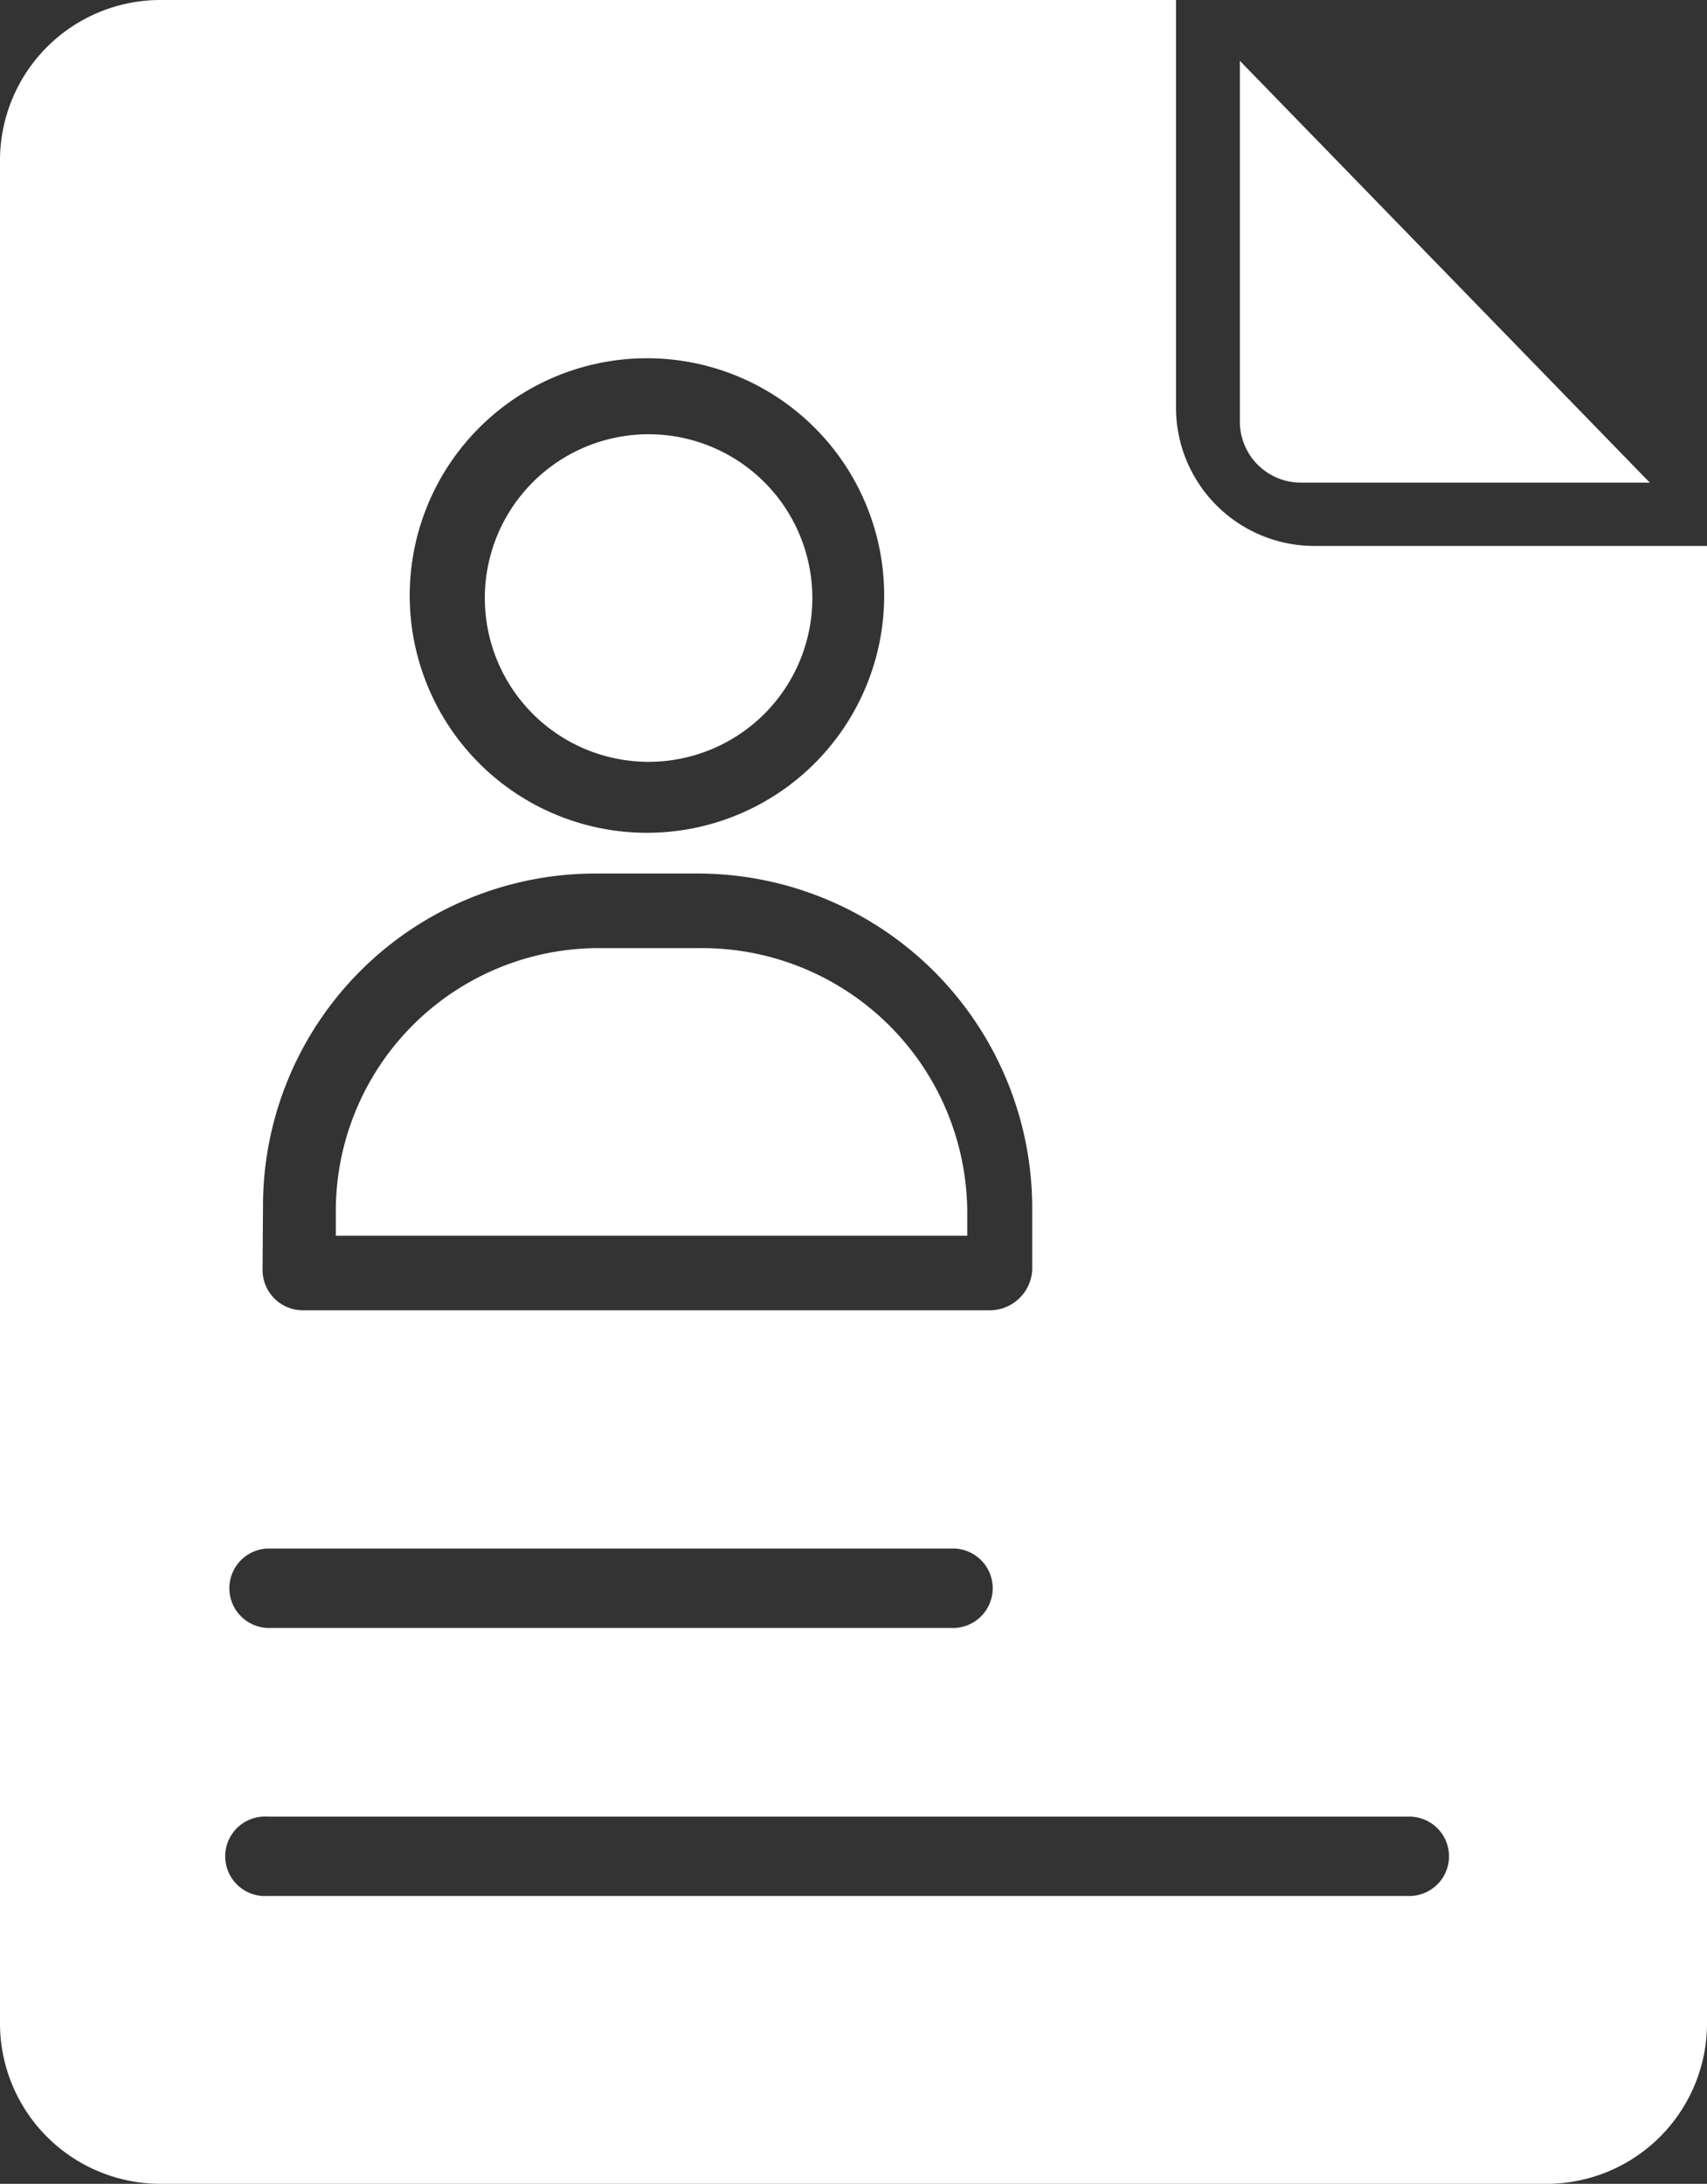
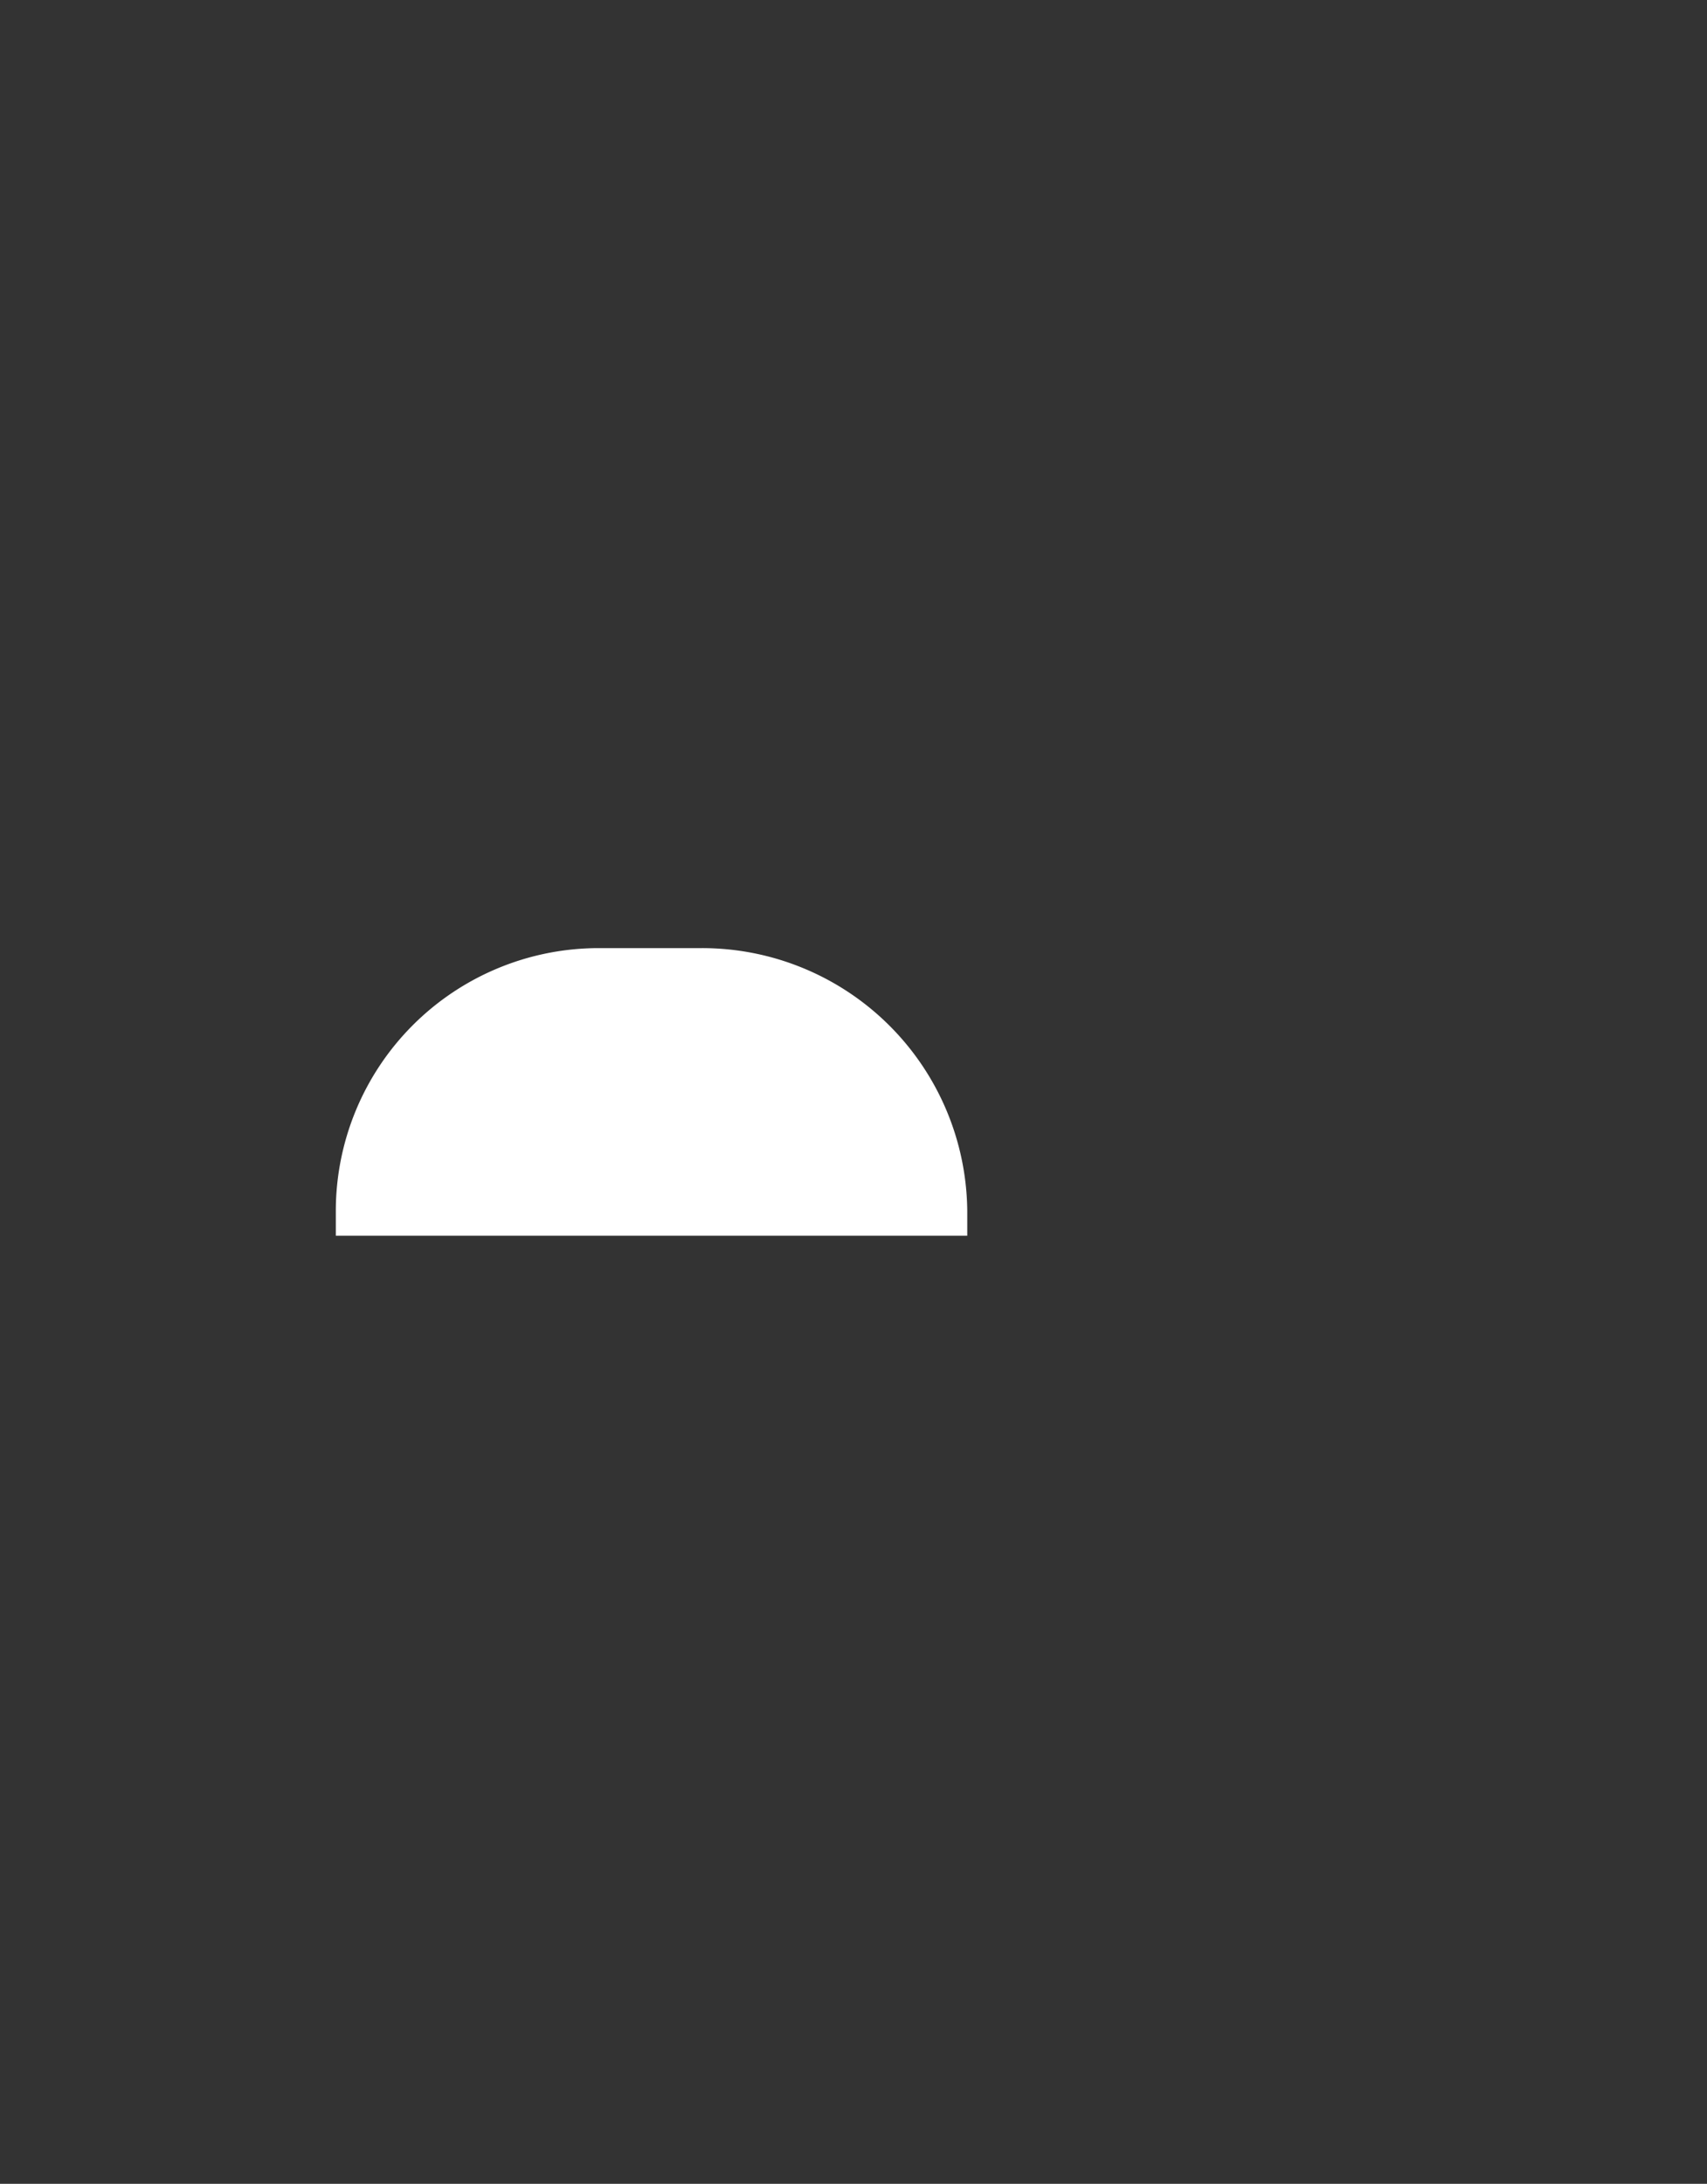
<svg xmlns="http://www.w3.org/2000/svg" width="15.636" height="20" viewBox="0 0 15.636 20">
  <rect x="0" y="0" width="15.636" height="20" fill="#333333" stroke="none" />
  <defs>
    <style>
      .cls-1 {
        fill: #fff;
      }
    </style>
  </defs>
  <g id="portfolio" transform="translate(0)">
-     <path id="Tracé_2029" data-name="Tracé 2029" class="cls-1" d="M100.07,91.168a1.5,1.5,0,1,0-1.5-1.5A1.5,1.5,0,0,0,100.07,91.168Zm0,0" transform="translate(-94.129 -84.191)" />
-     <path id="Tracé_2030" data-name="Tracé 2030" class="cls-1" d="M253.563,15.711h3.192L253,11.848v3.305a.559.559,0,0,0,.56.558Zm0,0" transform="translate(-241.643 -11.291)" />
    <path id="Tracé_2031" data-name="Tracé 2031" class="cls-1" d="M74.784,194.407A2.429,2.429,0,0,0,72.355,192h-.949A2.409,2.409,0,0,0,69,194.407v.227h5.784Zm0,0" transform="translate(-65.924 -183.317)" />
-     <path id="Tracé_2032" data-name="Tracé 2032" class="cls-1" d="M10.772,3.733V0H1.465A1.47,1.47,0,0,0,0,1.46V18.54A1.47,1.47,0,0,0,1.465,20H14.171a1.47,1.47,0,0,0,1.465-1.46V5H12.044a1.268,1.268,0,0,1-1.272-1.265ZM5.926,3.281A2.173,2.173,0,1,1,3.753,5.454,2.173,2.173,0,0,1,5.926,3.281ZM2.409,11.054A3.046,3.046,0,0,1,5.446,8h.933a3.065,3.065,0,0,1,3.076,3.054v.575A.39.39,0,0,1,9.068,12h-6.3a.37.37,0,0,1-.363-.371Zm.037,3.128H8.71a.364.364,0,1,1,0,.727H2.446a.364.364,0,0,1,0-.727ZM13.273,17a.364.364,0,0,1-.364.364H2.446a.364.364,0,1,1,0-.727H12.909A.364.364,0,0,1,13.273,17Zm0,0" />
  </g>
</svg>